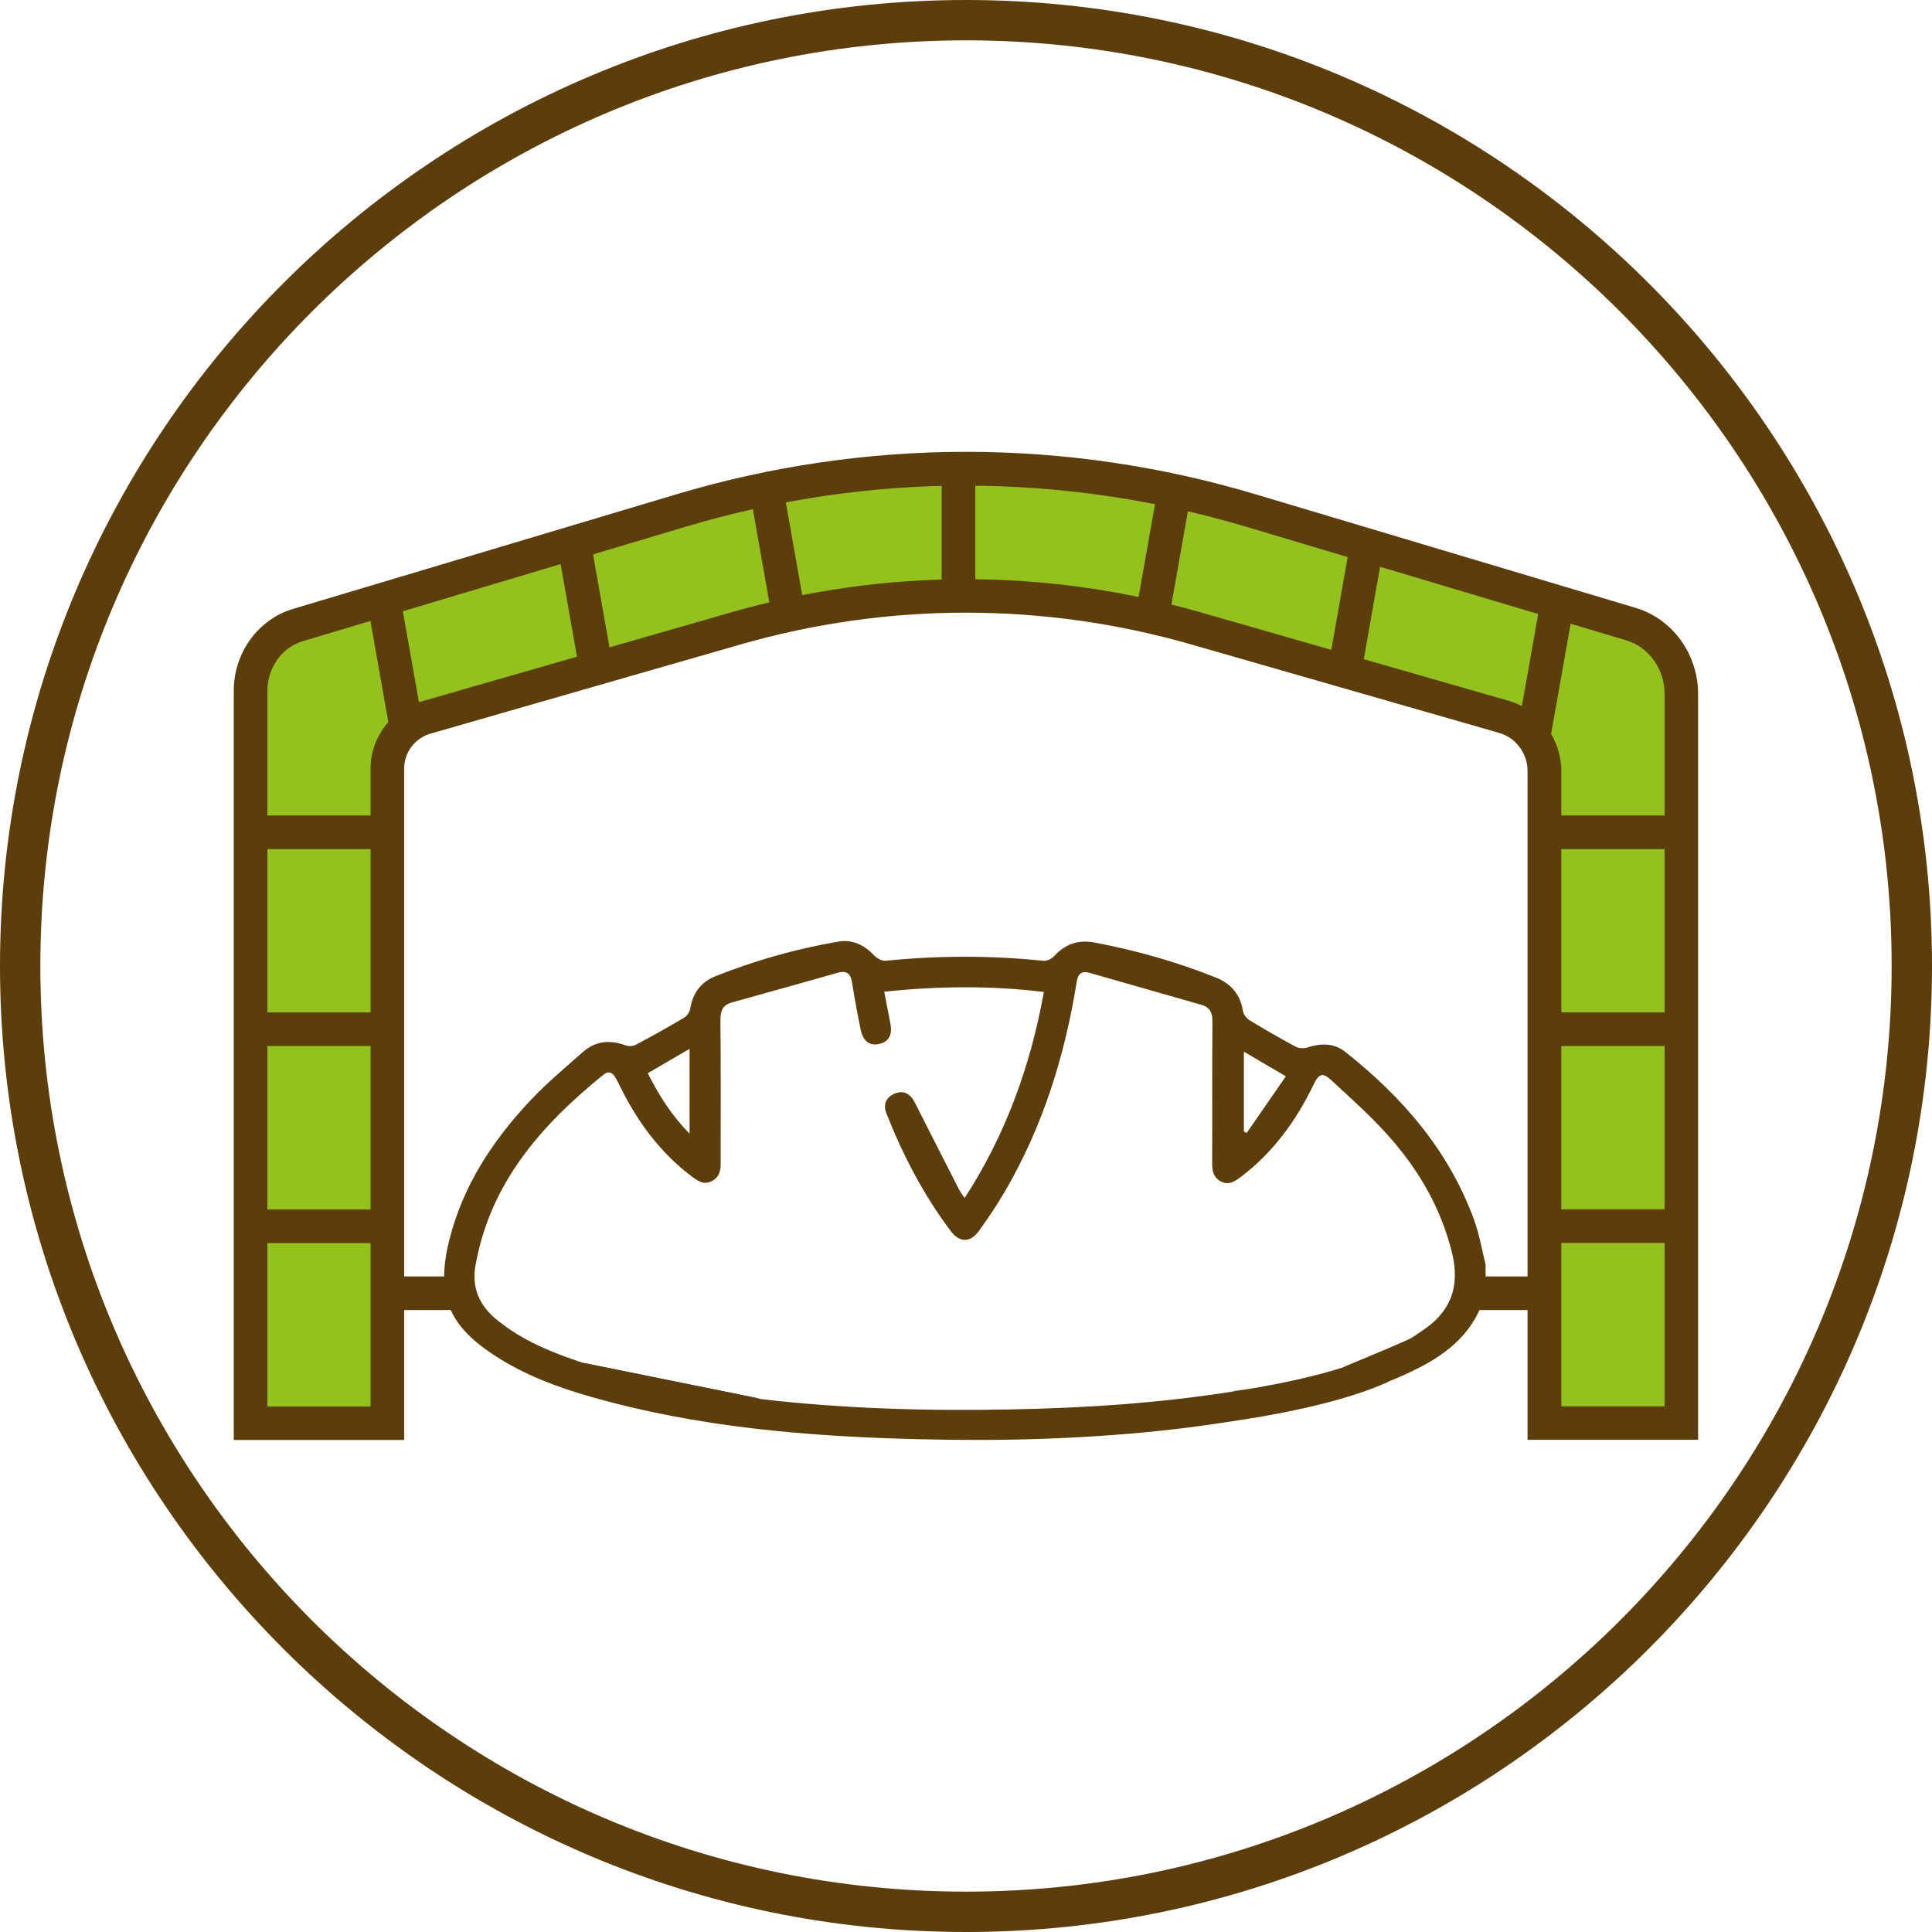
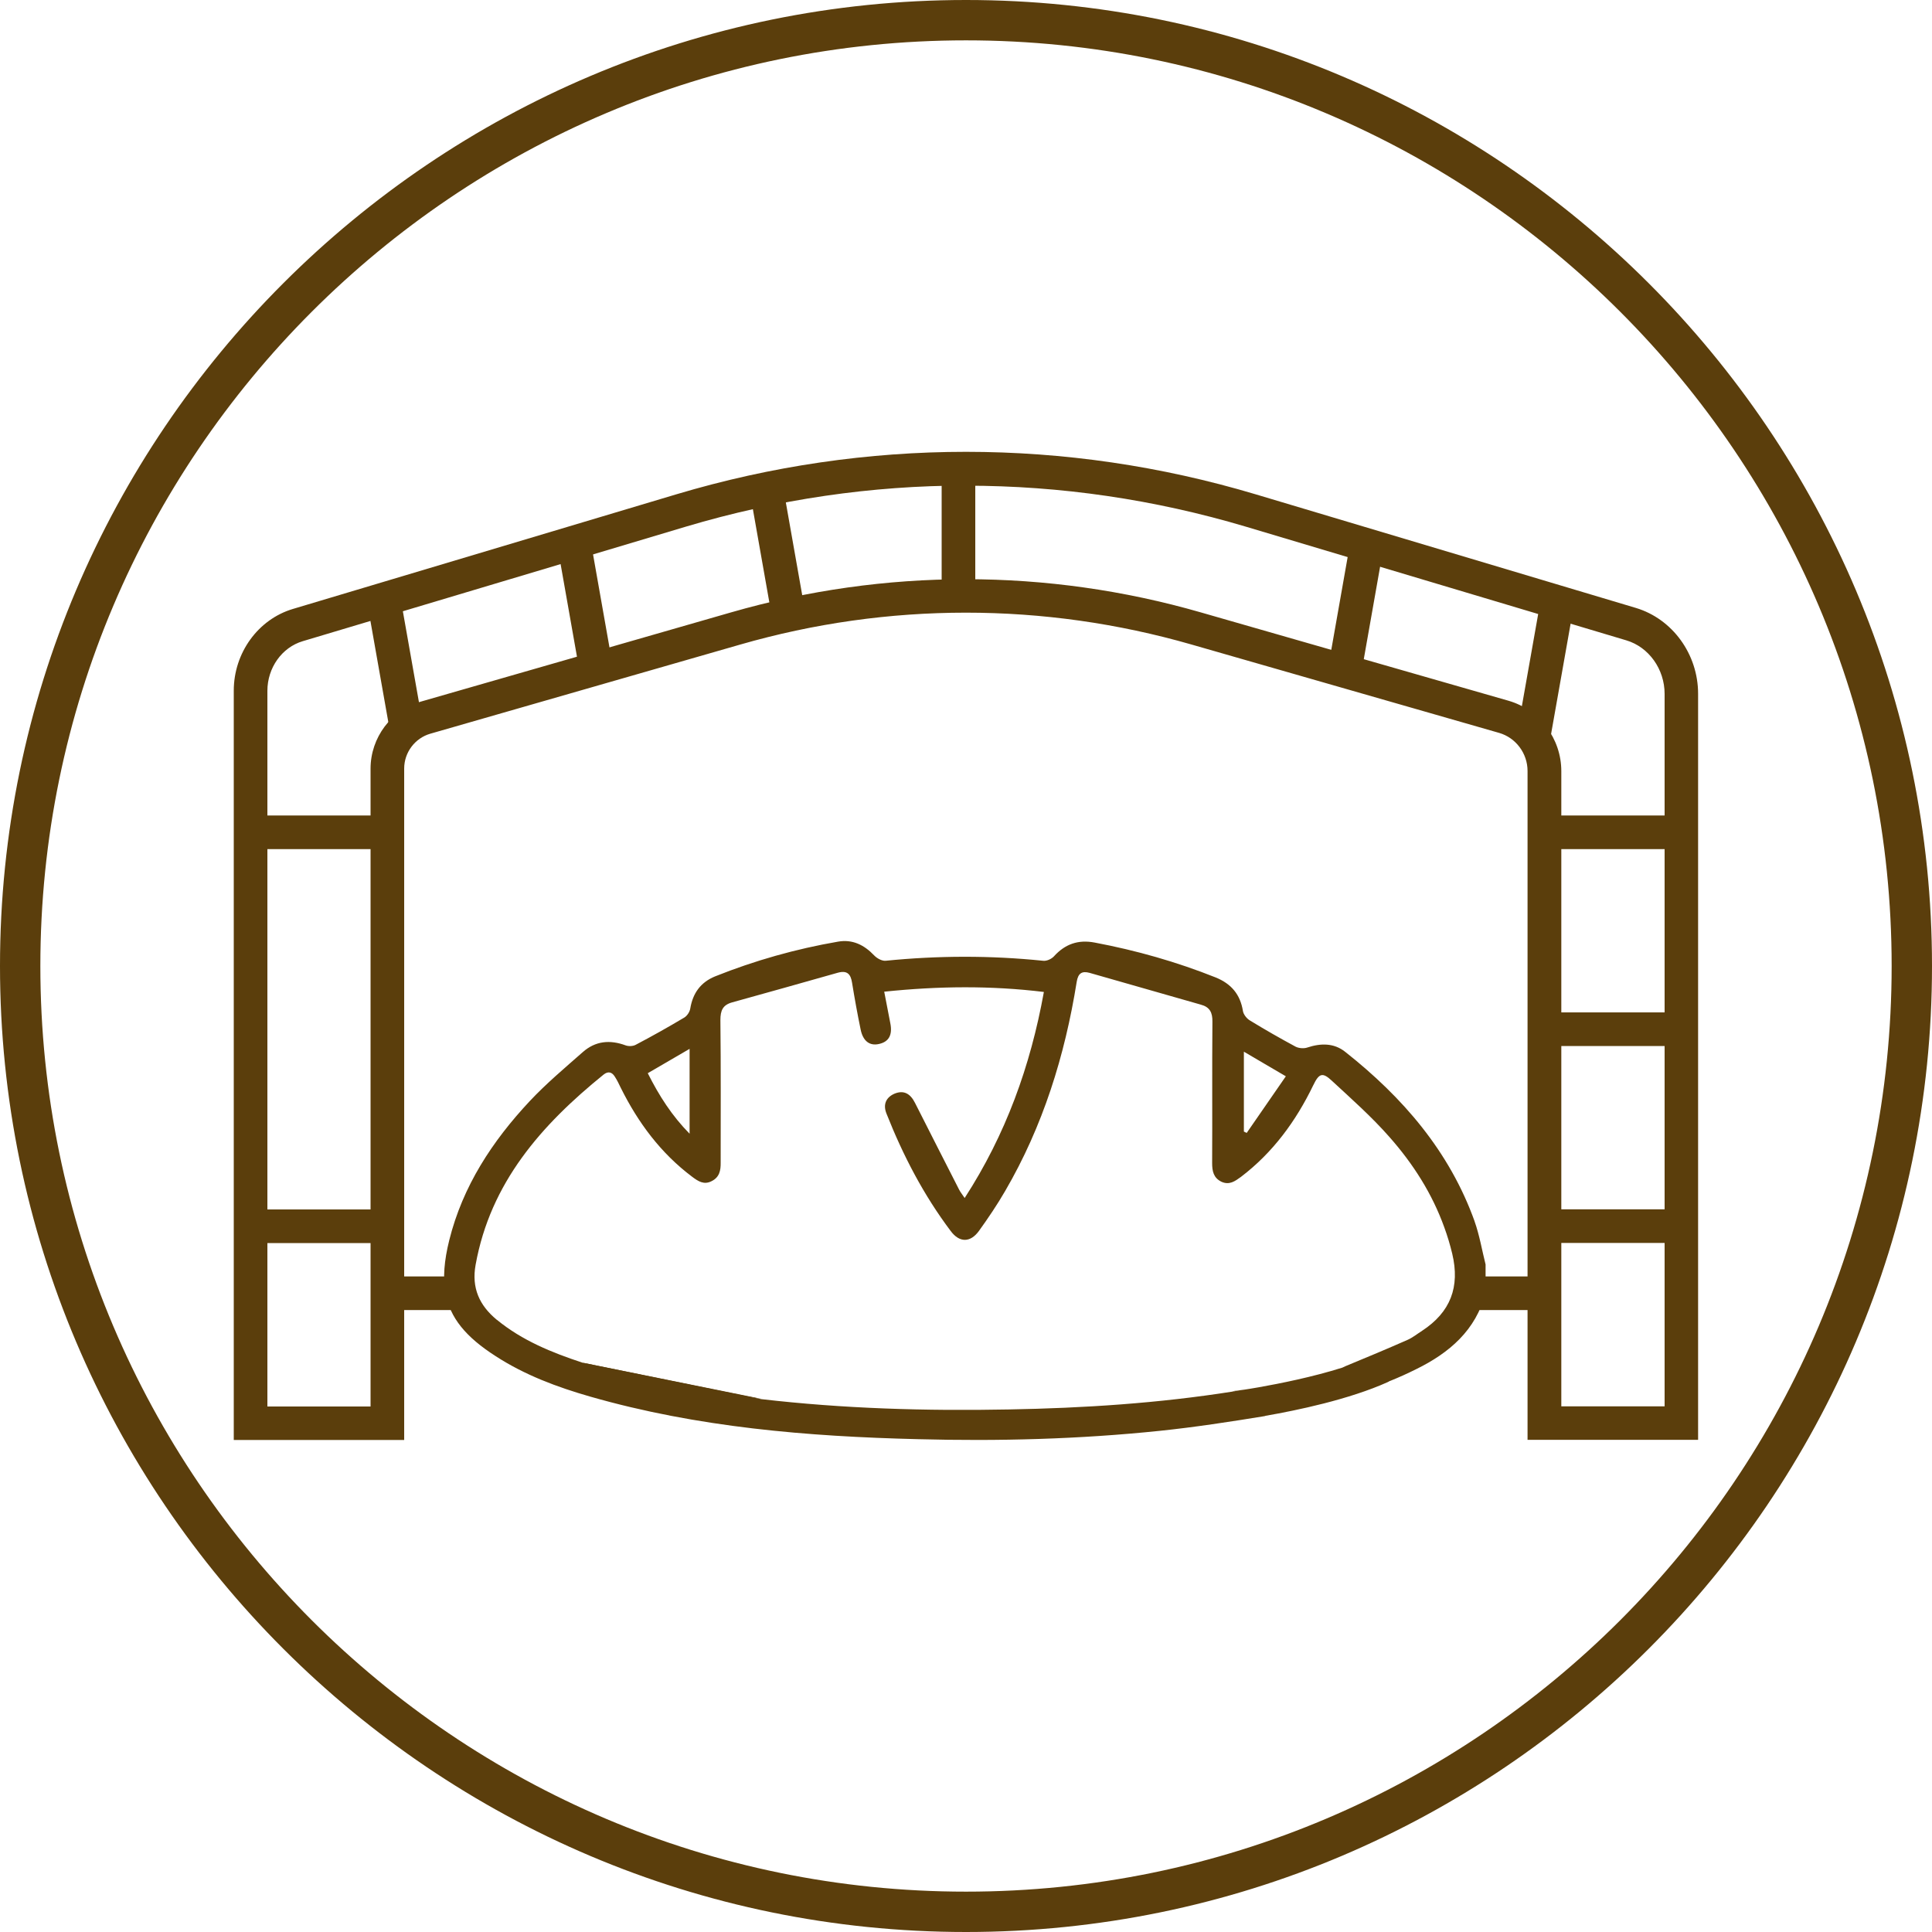
<svg xmlns="http://www.w3.org/2000/svg" id="Layer_2" viewBox="0 0 143.64 143.64">
  <defs>
    <style>.cls-1{fill:#95c11f;}.cls-2{fill:#5b3e0c;}</style>
  </defs>
  <g id="Laag_1">
    <path class="cls-2" d="m71.82,143.64C32.22,143.64,0,111.42,0,71.82S32.22,0,71.82,0s71.82,32.22,71.82,71.82-32.22,71.82-71.82,71.82Zm0-140.64C33.87,3,3,33.87,3,71.82s30.87,68.82,68.82,68.82,68.82-30.87,68.82-68.82S109.77,3,71.82,3Z" />
-     <path class="cls-1" d="m28.81,105.81v-48.67c0-1.76,1.16-3.31,2.84-3.79l23.05-6.63c11.18-3.22,23.05-3.22,34.24,0l22.88,6.57c1.78.52,3.01,2.16,3.01,4.03v48.48h10.18v-54.22c0-2.41-1.53-4.52-3.73-5.18l-28.28-8.45c-13.84-4.13-28.5-4.13-42.34,0l-28.5,8.52c-2.08.62-3.52,2.62-3.52,4.88v54.46h10.17Z" />
    <path class="cls-2" d="m17.38,107.06v-55.71c0-2.81,1.81-5.31,4.41-6.08l28.5-8.52c14.09-4.21,28.97-4.21,43.06,0l28.28,8.45c2.72.82,4.62,3.44,4.62,6.38v55.47h-12.68s0-49.73,0-49.73c0-1.31-.87-2.47-2.11-2.83l-22.87-6.57c-10.98-3.16-22.58-3.16-33.55,0l-23.05,6.63c-1.14.33-1.94,1.39-1.94,2.59v49.92h-12.67Zm54.44-70.96c-7,0-14,1.02-20.81,3.05l-28.5,8.52c-1.55.46-2.63,1.98-2.63,3.69v53.21h7.67v-47.42c0-2.31,1.54-4.37,3.75-4.99l23.05-6.63c11.42-3.29,23.5-3.29,34.93,0l22.88,6.57c2.31.67,3.92,2.82,3.92,5.23v47.23h7.68v-52.97c0-1.84-1.17-3.48-2.84-3.98l-28.28-8.45c-6.81-2.03-13.81-3.05-20.81-3.05Z" />
    <rect class="cls-2" x="70.01" y="34.87" width="2.5" height="9.44" />
-     <rect class="cls-2" x="81.76" y="40.08" width="9.43" height="2.5" transform="translate(30.73 119.3) rotate(-79.99)" />
    <rect class="cls-2" x="96.25" y="43.06" width="9.43" height="2.5" transform="translate(39.77 136.03) rotate(-79.99)" />
    <rect class="cls-2" x="110.12" y="48.85" width="9.43" height="2.5" transform="translate(45.49 154.44) rotate(-79.96)" />
    <rect class="cls-2" x="115.65" y="60.63" width="9.01" height="2.5" />
    <rect class="cls-2" x="115.65" y="75.27" width="9.01" height="2.5" />
    <rect class="cls-2" x="115.65" y="89.91" width="9.01" height="2.5" />
    <rect class="cls-2" x="18.64" y="60.63" width="10.04" height="2.5" />
-     <rect class="cls-2" x="18.64" y="75.27" width="10.04" height="2.5" />
    <rect class="cls-2" x="18.64" y="89.92" width="10.04" height="2.5" />
    <rect class="cls-2" x="56.61" y="36.62" width="2.5" height="9.43" transform="translate(-6.31 10.7) rotate(-10.02)" />
    <rect class="cls-2" x="42.12" y="39.59" width="2.5" height="9.43" transform="translate(-7.05 8.22) rotate(-10.02)" />
    <rect class="cls-2" x="28.25" y="45.39" width="2.5" height="9.43" transform="translate(-8.27 5.9) rotate(-10.03)" />
-     <path class="cls-2" d="m91.94,103.38c-.07.03-.13.04-.2.04.04-.02.08-.02.12-.03,0,0,.04,0,.08,0Z" />
    <path class="cls-2" d="m109.64,90.82c-1.87-5.22-5.35-9.24-9.63-12.62-.83-.66-1.81-.65-2.81-.32-.25.09-.63.06-.87-.06-1.15-.62-2.29-1.27-3.4-1.95-.24-.14-.48-.45-.52-.7-.2-1.24-.87-2.03-2.03-2.5-2.91-1.16-5.9-2.01-8.98-2.59-1.24-.24-2.22.11-3.05,1.03-.18.19-.54.36-.81.32-3.9-.4-7.79-.39-11.69,0-.27.03-.65-.18-.85-.39-.75-.79-1.62-1.22-2.7-1.03-3.13.54-6.18,1.4-9.13,2.58-1.08.44-1.66,1.25-1.85,2.39-.04.25-.23.54-.44.67-1.19.71-2.4,1.39-3.62,2.03-.2.11-.53.12-.75.04-1.17-.43-2.24-.33-3.18.5-1.34,1.18-2.72,2.34-3.94,3.64-2.79,2.98-4.99,6.33-5.99,10.35-.38,1.53-.48,2.8-.28,3.91.33,1.86,1.51,3.28,3.72,4.7,2.17,1.41,4.58,2.31,7.06,3.02,7.96,2.28,16.13,2.96,24.35,3.16,6.01.16,12,0,17.97-.62,2.6-.27,5.2-.67,7.78-1.09.04,0,.06-.02.1-.03,2.31-.4,6.21-1.21,9.09-2.51.05-.03.1-.05.14-.08,0,0,.02,0,.02,0,.67-.27,1.31-.56,1.95-.88,2.44-1.2,4.43-2.88,5.15-5.67v-2.11c-.27-1.07-.45-2.17-.82-3.21Zm-17.16-12.63c1.03.6,1.98,1.17,3.12,1.83-1.02,1.47-1.96,2.84-2.91,4.21-.07-.04-.14-.06-.21-.1v-5.94Zm-41.21-.21v6.31c-1.31-1.33-2.26-2.81-3.11-4.5,1.04-.6,2.03-1.18,3.11-1.81Zm-7.97,23.33c-2.27-.75-4.47-1.64-6.35-3.18,0,0-.02,0-.03-.02-1.28-1.06-1.87-2.36-1.56-4.07,1.1-6.12,4.9-10.41,9.52-14.15.33-.26.61-.19.82.14.18.27.32.57.46.86,1.29,2.59,2.97,4.85,5.3,6.6.44.33.87.62,1.44.33.59-.29.69-.79.68-1.39,0-3.53.02-7.07-.02-10.59,0-.72.18-1.13.89-1.32,2.61-.72,5.22-1.46,7.84-2.2.7-.19.96.1,1.06.75.19,1.17.4,2.33.64,3.49.18.85.67,1.21,1.35,1.06.75-.16,1.03-.68.85-1.56-.15-.75-.29-1.51-.45-2.33,4.03-.42,7.93-.46,11.87.02-1,5.53-2.84,10.61-5.89,15.32-.19-.29-.32-.44-.41-.62-1.1-2.15-2.19-4.3-3.28-6.45-.36-.72-.86-.96-1.52-.69-.63.27-.88.8-.6,1.49,1.23,3.11,2.76,6.05,4.77,8.72.65.88,1.46.88,2.1,0,.69-.96,1.36-1.95,1.95-2.97,2.81-4.82,4.44-10.06,5.32-15.55.1-.63.38-.83.96-.67,2.75.78,5.51,1.58,8.26,2.36.68.18.88.59.87,1.27-.03,3.51,0,7-.02,10.51,0,.6.1,1.1.69,1.39.59.27,1.01-.04,1.45-.36,2.38-1.81,4.09-4.15,5.38-6.82.43-.89.69-.98,1.39-.32,1.46,1.35,2.95,2.67,4.26,4.16,1.78,2.01,3.19,4.23,4.09,6.73.23.63.43,1.29.59,1.96.59,2.47-.13,4.35-2.24,5.73-.36.23-.7.51-1.09.68-1.52.67-3.05,1.31-4.58,1.94-.1.04-.18.08-.26.12-2.22.7-4.63,1.18-6.21,1.46-.24.04-.46.08-.65.11-.31.05-.56.09-.75.11-.11.02-.21.04-.27.04-.07.03-.13.04-.2.04-.03,0-.05,0-.08.02-5.51.87-11.07,1.23-16.65,1.33-6.15.12-12.3-.06-18.41-.77" />
    <path class="cls-2" d="m91.94,103.38c-.07.03-.13.04-.2.04.04-.02.08-.02.12-.03,0,0,.04,0,.08,0Z" />
    <rect class="cls-2" x="109.33" y="94.9" width="5.1" height="2.5" />
    <rect class="cls-2" x="29.29" y="94.9" width="4.3" height="2.5" />
    <path class="cls-2" d="m56.6,104c-4.51-.53-8.98-1.26-13.31-2.69" />
  </g>
</svg>